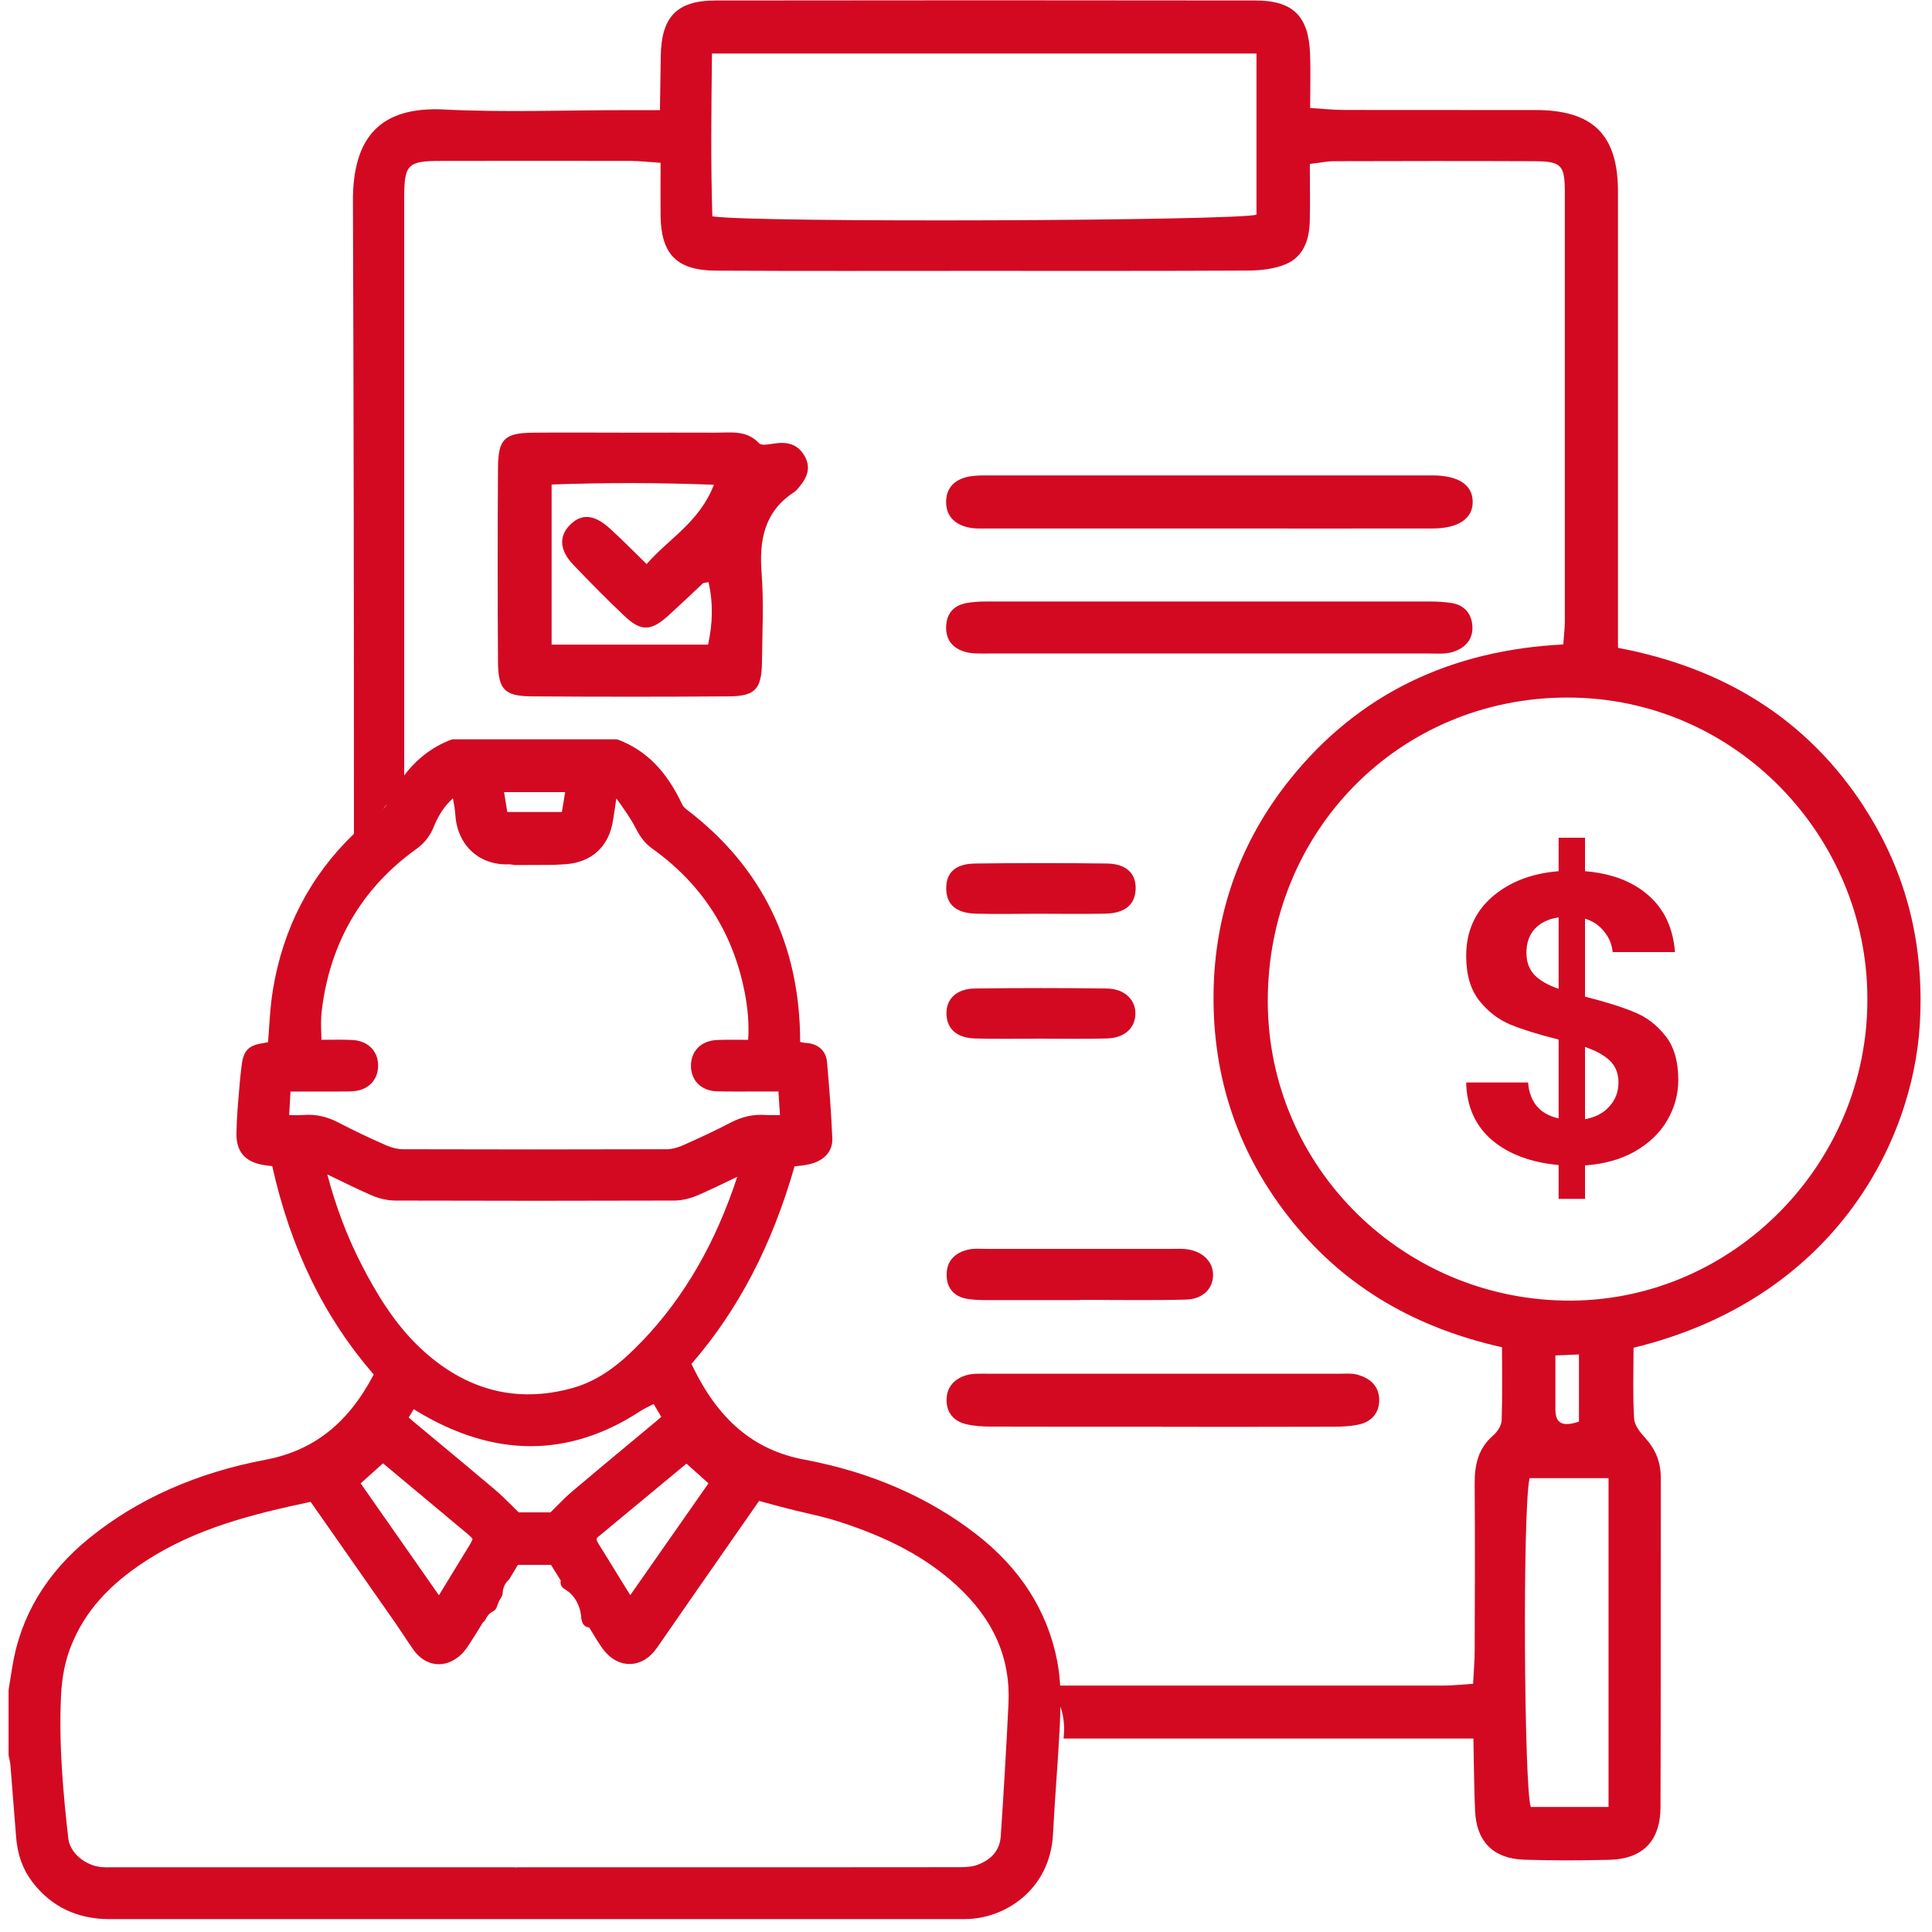
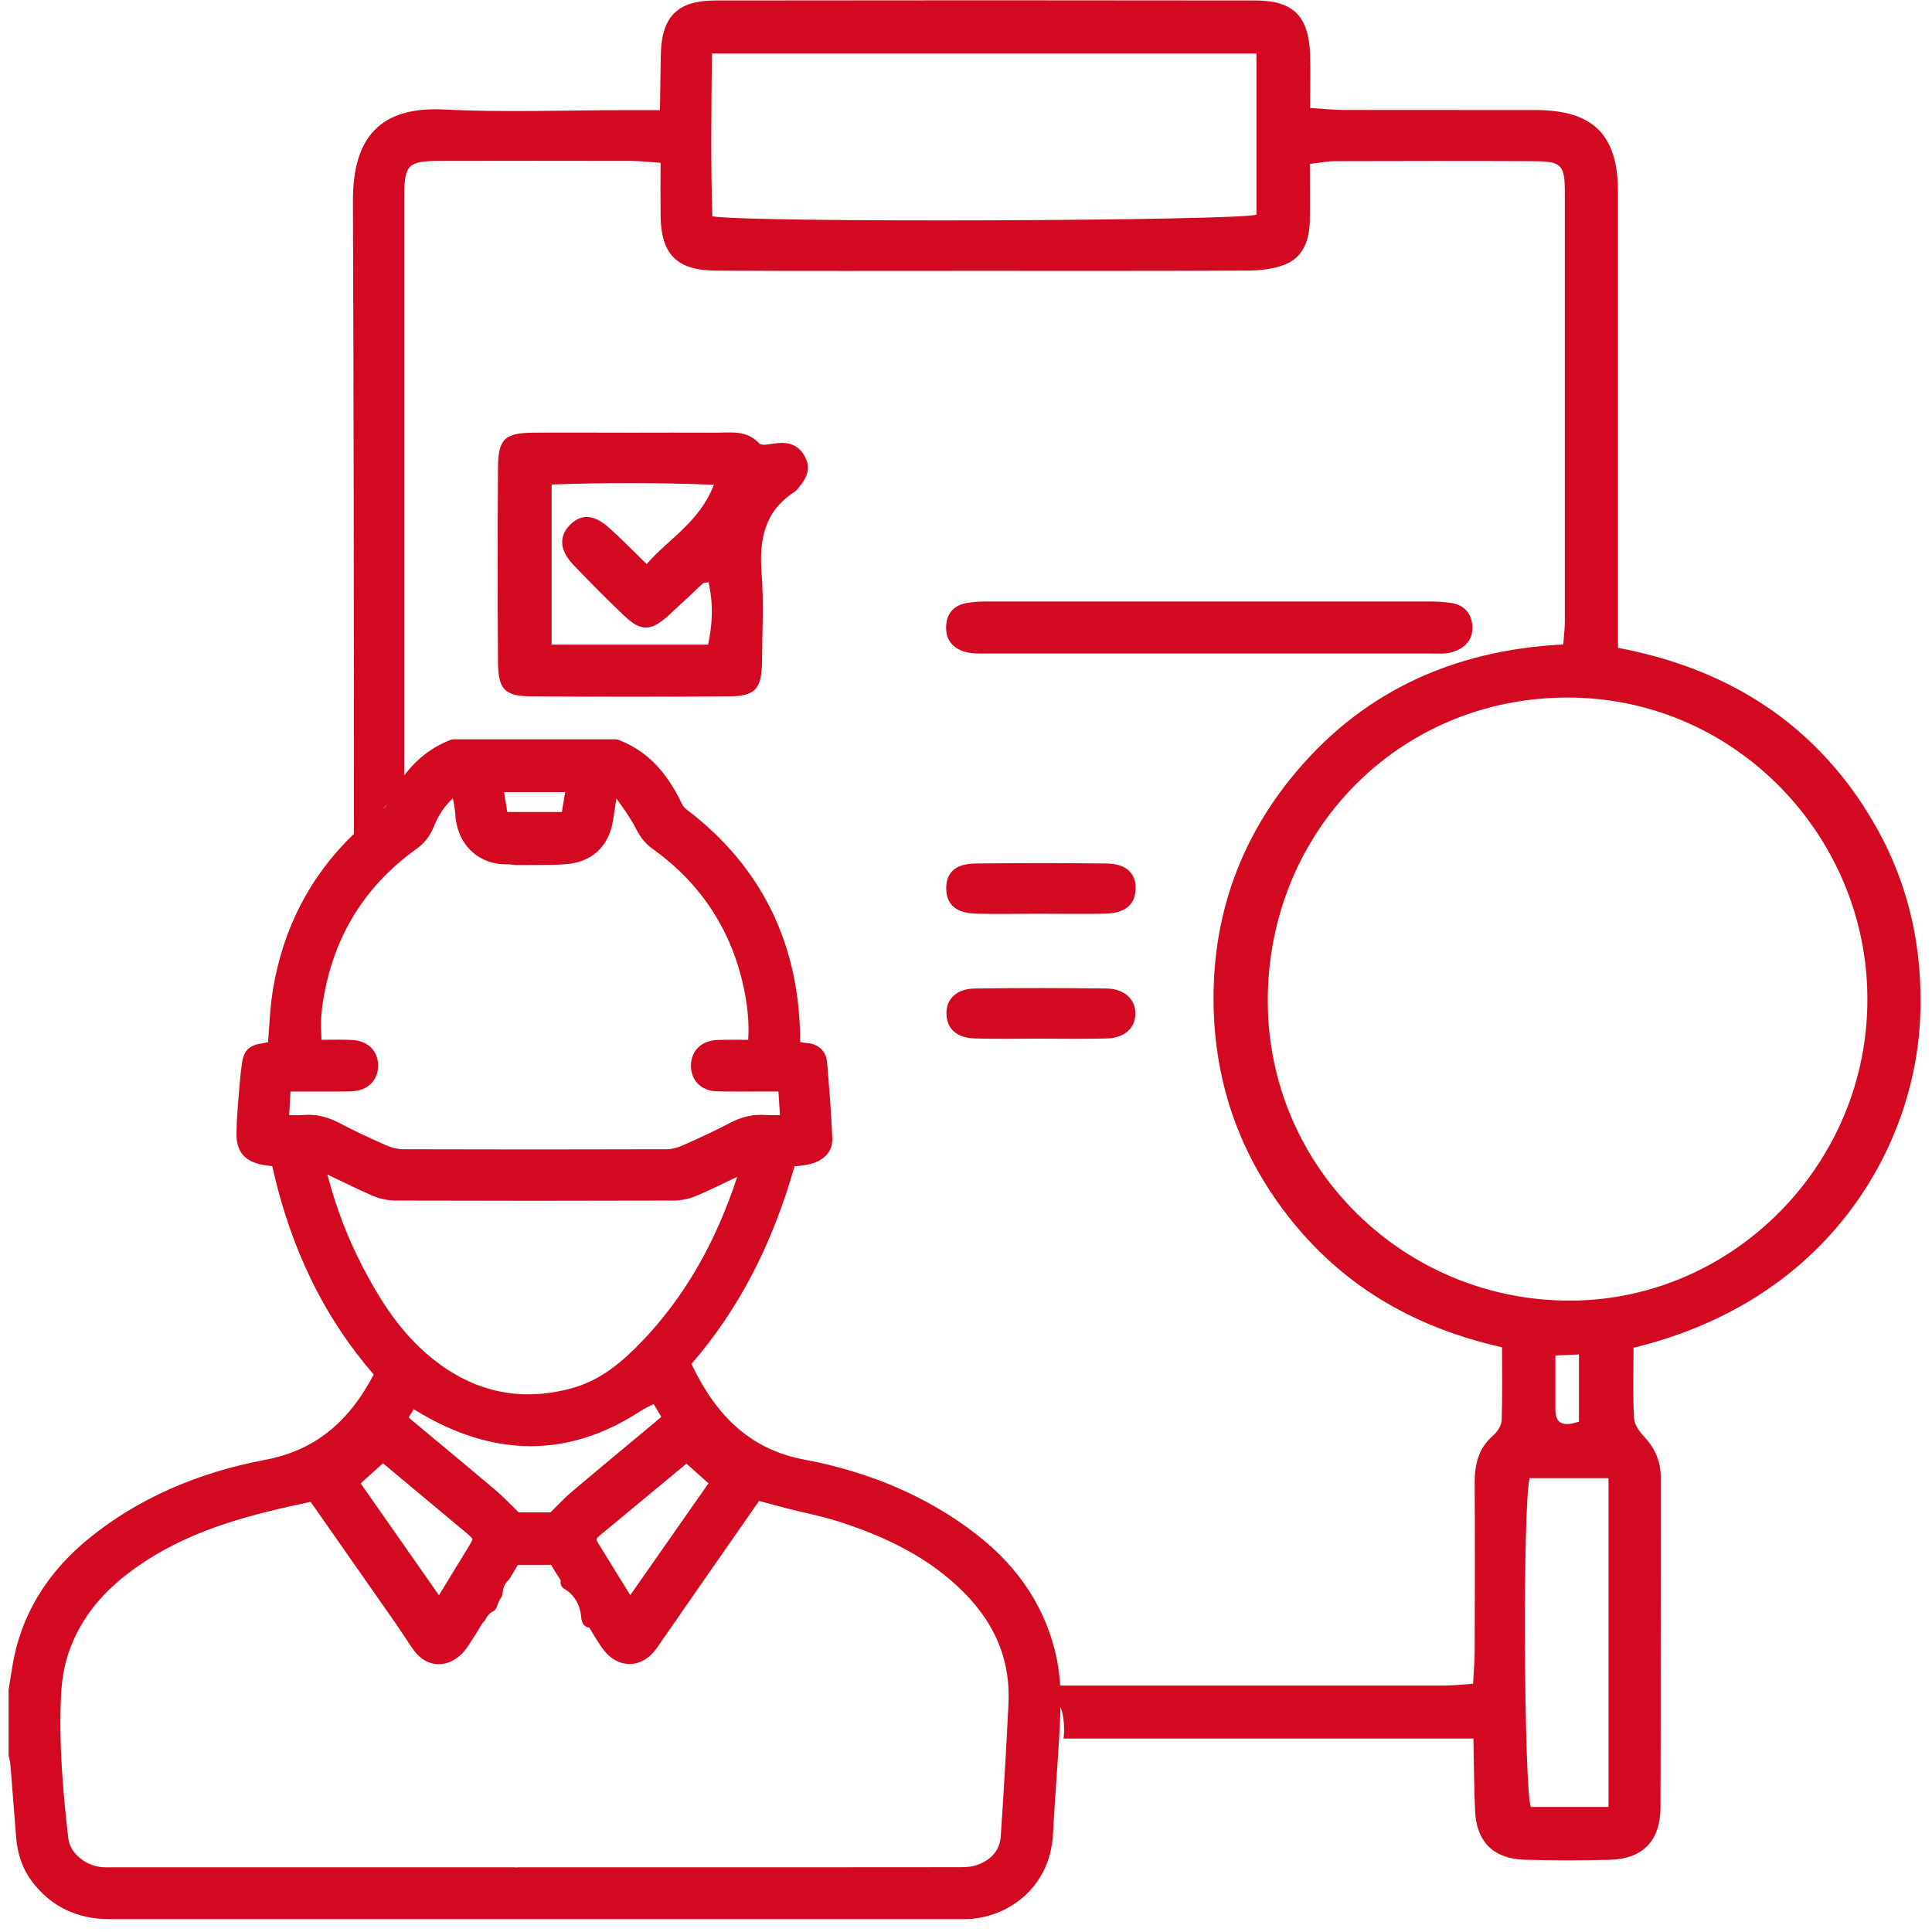
<svg xmlns="http://www.w3.org/2000/svg" width="103" height="103" viewBox="0 0 103 103" fill="none">
  <path d="M99.394 43.04C96.313 38.288 91.854 35.599 86.259 34.537V32.796C86.259 25.276 86.263 17.75 86.259 10.229C86.259 7.182 84.932 5.872 81.865 5.866C78.454 5.862 75.038 5.87 71.627 5.862C71.093 5.862 70.565 5.801 69.847 5.757C69.847 4.705 69.878 3.791 69.844 2.879C69.769 0.865 68.942 0.026 66.926 0.026C57.331 0.012 47.74 0.012 38.145 0.026C36.077 0.026 35.254 0.91 35.227 2.998C35.217 3.9 35.197 4.804 35.183 5.872H33.347C30.115 5.872 26.884 6.001 23.663 5.837C20.322 5.674 18.8 7.263 18.816 10.739C18.858 21.978 18.869 33.215 18.87 44.453C16.545 46.688 15.091 49.476 14.549 52.77C14.436 53.458 14.39 54.139 14.341 54.859C14.325 55.092 14.309 55.324 14.29 55.563C14.208 55.581 14.121 55.599 14.036 55.611C13.364 55.712 13.002 55.913 12.893 56.721C12.802 57.399 12.748 58.086 12.697 58.752L12.665 59.152C12.634 59.526 12.616 59.928 12.606 60.418C12.588 61.366 13.035 61.916 13.969 62.094C14.151 62.129 14.327 62.149 14.513 62.169C15.496 66.571 17.269 70.213 19.924 73.28C18.553 75.895 16.707 77.343 14.135 77.828C10.491 78.516 7.347 79.911 4.789 81.977C2.481 83.84 1.092 86.153 0.658 88.85L0.461 90.068C0.457 90.088 0.457 90.11 0.457 90.132V93.54C0.457 93.566 0.459 93.59 0.465 93.617C0.478 93.675 0.49 93.732 0.502 93.788C0.526 93.894 0.548 93.991 0.554 94.08C0.643 95.178 0.73 96.276 0.815 97.376L0.858 97.93C0.931 98.878 1.214 99.663 1.723 100.33C2.726 101.646 4.111 102.314 5.84 102.314H5.844C9.907 102.31 16.088 102.31 21.562 102.312H28.884C28.9 102.312 28.918 102.312 28.941 102.312H29.82C36.089 102.312 45.787 102.314 51.426 102.312C53.598 102.312 55.986 100.724 56.138 97.786C56.186 96.844 56.253 95.885 56.316 94.959C56.376 94.088 56.437 93.188 56.486 92.298C56.51 91.849 56.528 91.416 56.536 90.992C56.546 91.018 56.556 91.044 56.564 91.073C56.726 91.576 56.767 92.13 56.7 92.686H78.551C78.581 94.078 78.585 95.309 78.64 96.537C78.71 98.172 79.606 99.09 81.248 99.145C82.765 99.195 84.289 99.189 85.812 99.151C87.577 99.106 88.519 98.144 88.526 96.353C88.546 90.492 88.53 84.634 88.54 78.774C88.54 77.941 88.261 77.264 87.703 76.649C87.438 76.364 87.138 75.986 87.118 75.632C87.043 74.401 87.088 73.159 87.088 71.867V71.853C97.716 69.269 101.964 60.962 102.349 54.629C102.601 50.445 101.679 46.571 99.39 43.044L99.394 43.04ZM37.957 2.855H66.986V11.443C66.03 11.776 40.038 11.886 37.977 11.532C37.888 8.709 37.923 5.842 37.957 2.855ZM26.874 42.231H30.13L29.956 43.289H27.046C27.042 43.266 27.036 43.244 27.034 43.222C26.979 42.896 26.929 42.571 26.874 42.231ZM3.644 98.039C3.367 95.598 3.129 92.984 3.254 90.393C3.302 89.392 3.48 88.517 3.802 87.718C4.514 85.945 5.775 84.513 7.771 83.217C10.442 81.482 13.451 80.724 16.561 80.067L17.54 81.466C18.723 83.154 19.908 84.847 21.089 86.541C21.236 86.754 21.38 86.968 21.521 87.184C21.689 87.437 21.861 87.7 22.043 87.955C22.361 88.402 22.775 88.665 23.236 88.715C23.697 88.766 24.154 88.598 24.557 88.232C24.769 88.04 24.925 87.801 25.062 87.591L25.096 87.536C25.274 87.267 25.44 86.996 25.616 86.709C25.661 86.636 25.705 86.564 25.752 86.489C25.812 86.448 25.861 86.39 25.893 86.321C25.952 86.191 26.067 86.013 26.284 85.906C26.383 85.856 26.457 85.769 26.49 85.662C26.546 85.474 26.627 85.3 26.728 85.146C26.769 85.085 26.791 85.017 26.795 84.944C26.809 84.665 26.921 84.41 27.098 84.246C27.127 84.22 27.151 84.19 27.171 84.157L27.612 83.427H29.375L29.895 84.26C29.852 84.434 29.927 84.62 30.089 84.711C30.609 85.002 30.947 85.583 30.991 86.266C30.993 86.301 30.999 86.335 31.011 86.367C31.021 86.398 31.029 86.428 31.038 86.46C31.076 86.616 31.205 86.731 31.363 86.76C31.379 86.762 31.395 86.764 31.414 86.766C31.438 86.808 31.464 86.849 31.488 86.891C31.693 87.231 31.885 87.55 32.105 87.862C32.491 88.41 33.009 88.711 33.563 88.711H33.569C34.125 88.709 34.639 88.404 35.021 87.854C36.517 85.69 38.022 83.532 39.524 81.375L40.468 80.018L40.794 80.107C41.194 80.216 41.581 80.321 41.971 80.42C42.284 80.501 42.598 80.574 42.913 80.647C43.496 80.782 44.1 80.922 44.67 81.104C47.38 81.969 49.384 83.049 50.975 84.501C52.971 86.323 53.883 88.395 53.764 90.84C53.647 93.22 53.509 95.592 53.353 97.891C53.305 98.615 52.886 99.131 52.11 99.42C51.812 99.531 51.446 99.545 51.161 99.545C46.901 99.553 37.874 99.551 31.901 99.551H27.608C27.578 99.551 27.549 99.553 27.521 99.561C27.493 99.555 27.464 99.551 27.434 99.551H6.069H5.893C5.735 99.553 5.587 99.555 5.446 99.543C4.554 99.475 3.731 98.783 3.646 98.033L3.644 98.039ZM18.737 58.179C19.576 58.163 20.148 57.621 20.159 56.833C20.169 56.036 19.611 55.478 18.771 55.444C18.31 55.423 17.858 55.427 17.378 55.433C17.297 55.433 17.218 55.433 17.138 55.435C17.136 55.35 17.134 55.266 17.13 55.181C17.115 54.738 17.103 54.317 17.15 53.915C17.582 50.265 19.281 47.355 22.193 45.264C22.625 44.955 22.919 44.581 23.119 44.092C23.382 43.444 23.709 42.955 24.146 42.561C24.207 42.88 24.259 43.163 24.276 43.444C24.381 45.068 25.558 46.15 27.145 46.079C27.175 46.077 27.23 46.085 27.291 46.095C27.337 46.101 27.388 46.109 27.444 46.116C27.46 46.116 27.477 46.118 27.491 46.118L29.497 46.109C29.497 46.109 29.511 46.109 29.519 46.109L29.737 46.097C29.877 46.089 30.006 46.083 30.134 46.075C31.529 45.984 32.455 45.143 32.677 43.766C32.74 43.38 32.797 42.991 32.859 42.567L32.908 42.633C33.262 43.125 33.628 43.635 33.897 44.164C34.077 44.516 34.321 44.919 34.782 45.248C37.419 47.129 39.071 49.697 39.696 52.88C39.88 53.816 39.941 54.637 39.886 55.435C39.801 55.435 39.718 55.435 39.633 55.435C39.16 55.431 38.715 55.427 38.258 55.444C37.439 55.472 36.898 55.953 36.841 56.703C36.81 57.104 36.928 57.47 37.17 57.739C37.421 58.014 37.795 58.171 38.224 58.181C38.918 58.198 39.623 58.194 40.303 58.191C40.594 58.191 40.887 58.191 41.178 58.191H41.5L41.581 59.449H41.577C41.289 59.453 41.041 59.457 40.796 59.441C40.163 59.399 39.561 59.532 38.954 59.848C38.196 60.244 37.355 60.642 36.382 61.071C36.093 61.198 35.797 61.269 35.547 61.269C30.718 61.283 25.982 61.283 21.473 61.269C21.208 61.269 20.889 61.192 20.575 61.055C19.694 60.669 18.848 60.266 18.064 59.856C17.522 59.573 16.992 59.433 16.452 59.433C16.375 59.433 16.298 59.435 16.222 59.441C15.977 59.459 15.728 59.455 15.437 59.451C15.431 59.451 15.423 59.451 15.417 59.451L15.488 58.194H16.108C16.363 58.196 16.62 58.194 16.877 58.194C17.485 58.194 18.114 58.198 18.735 58.185L18.737 58.179ZM33.603 85.045L32.504 83.266C32.301 82.936 32.099 82.608 31.895 82.279C31.751 82.048 31.816 81.994 31.899 81.925C33.357 80.712 34.819 79.502 36.281 78.293L36.598 78.03L37.771 79.08L33.599 85.045H33.603ZM34.96 75.79C34.505 76.17 34.05 76.548 33.593 76.928C32.574 77.775 31.521 78.651 30.491 79.523C30.202 79.767 29.937 80.036 29.656 80.319C29.557 80.42 29.456 80.523 29.347 80.629H27.654C27.535 80.511 27.42 80.398 27.309 80.287C26.993 79.975 26.698 79.682 26.375 79.409C25.388 78.572 24.377 77.731 23.398 76.918C22.951 76.546 22.504 76.174 22.057 75.802C21.968 75.727 21.881 75.652 21.788 75.569L22.057 75.129L22.235 75.238C26.324 77.713 30.314 77.719 34.095 75.258C34.305 75.121 34.544 75.003 34.794 74.878C34.813 74.87 34.831 74.86 34.849 74.852L35.254 75.537C35.154 75.624 35.057 75.709 34.96 75.79ZM34.222 71.511C33.284 72.492 32.111 73.553 30.54 73.994C27.529 74.839 24.785 74.115 22.383 71.845C20.965 70.504 19.995 68.811 19.307 67.485C18.527 65.979 17.902 64.339 17.451 62.612C17.514 62.642 17.576 62.672 17.637 62.703C18.377 63.063 19.077 63.402 19.791 63.718C20.207 63.902 20.662 64.003 21.077 64.005C26.017 64.021 31.013 64.021 35.933 64.005C36.337 64.005 36.792 63.902 37.217 63.716C37.886 63.423 38.539 63.107 39.231 62.774C39.255 62.761 39.282 62.749 39.306 62.737C38.139 66.288 36.475 69.161 34.224 71.513L34.222 71.511ZM20.484 78.067C21.958 79.294 23.428 80.522 24.898 81.753C25.141 81.957 25.183 82.028 25.19 82.044C25.19 82.072 25.165 82.161 24.993 82.441C24.714 82.893 24.439 83.346 24.162 83.799C23.928 84.183 23.695 84.566 23.461 84.95C23.441 84.982 23.42 85.015 23.4 85.047L19.228 79.082L20.417 78.016C20.442 78.032 20.464 78.05 20.486 78.067H20.484ZM20.419 43.133C20.488 43.046 20.561 42.963 20.634 42.88C20.591 42.961 20.517 43.048 20.419 43.133ZM80.055 75.729C80.045 76.004 79.826 76.338 79.606 76.528C78.789 77.231 78.609 78.123 78.619 79.14C78.64 82.093 78.629 85.051 78.619 88.001C78.619 88.545 78.569 89.089 78.534 89.766C77.96 89.803 77.473 89.862 76.984 89.862H56.52C56.494 89.421 56.445 88.984 56.36 88.543C55.84 85.876 54.385 83.601 52.033 81.783C49.481 79.81 46.401 78.475 42.881 77.816C40.183 77.31 38.266 75.687 36.865 72.714C39.36 69.835 41.16 66.385 42.359 62.183C42.377 62.183 42.396 62.179 42.414 62.177C42.642 62.153 42.859 62.129 43.079 62.084C43.918 61.914 44.404 61.392 44.373 60.689C44.316 59.294 44.203 57.916 44.092 56.624C44.039 56.016 43.611 55.632 42.946 55.601C42.857 55.597 42.762 55.575 42.658 55.549C42.658 50.376 40.622 46.209 36.604 43.155C36.497 43.074 36.404 42.965 36.358 42.864C35.526 41.099 34.449 40.009 32.969 39.441C32.922 39.422 32.873 39.414 32.823 39.414H24.178C24.128 39.414 24.079 39.425 24.033 39.441C23.04 39.825 22.229 40.444 21.55 41.341V10.559C21.55 8.753 21.724 8.579 23.535 8.579C26.906 8.569 30.273 8.575 33.64 8.579C34.093 8.584 34.542 8.634 35.221 8.679L35.217 8.689C35.217 9.74 35.207 10.61 35.217 11.481C35.237 13.552 36.075 14.419 38.169 14.429C42.737 14.454 47.301 14.44 51.869 14.44C56.757 14.44 61.648 14.45 66.535 14.425C67.209 14.421 67.933 14.34 68.545 14.086C69.498 13.687 69.801 12.783 69.827 11.807C69.852 10.804 69.831 9.803 69.831 8.739C70.406 8.674 70.76 8.594 71.113 8.594C74.668 8.584 78.219 8.579 81.77 8.594C83.256 8.604 83.426 8.778 83.426 10.294C83.43 17.909 83.426 25.525 83.426 33.14C83.426 33.5 83.375 33.864 83.341 34.357C77.412 34.66 72.444 36.935 68.723 41.612C66.115 44.894 64.768 48.68 64.699 52.867C64.624 57.459 66.022 61.581 68.927 65.16C71.801 68.696 75.546 70.809 80.077 71.826C80.077 73.163 80.102 74.445 80.057 75.727L80.055 75.729ZM85.755 96.334H81.612C81.252 95.398 81.163 80.457 81.547 78.805H85.755V96.334ZM82.922 75.145V72.263C83.381 72.243 83.749 72.229 84.178 72.209V75.79C83.361 76.059 82.922 75.939 82.922 75.147V75.145ZM83.792 69.339C74.905 69.4 67.595 62.278 67.589 53.371C67.579 44.35 74.575 37.188 83.571 37.188C92.568 37.188 99.546 44.65 99.554 53.221C99.603 61.983 92.469 69.279 83.79 69.339H83.792Z" fill="#D30922" />
-   <path d="M89.474 57.578C89.474 58.341 89.276 59.059 88.88 59.734C88.499 60.394 87.927 60.944 87.164 61.384C86.416 61.809 85.529 62.059 84.502 62.132V63.914H83.094V62.11C81.627 61.978 80.447 61.538 79.552 60.79C78.657 60.027 78.195 59.001 78.166 57.71H81.466C81.554 58.766 82.097 59.404 83.094 59.624V55.422C82.038 55.158 81.187 54.894 80.542 54.63C79.897 54.366 79.339 53.941 78.87 53.354C78.401 52.767 78.166 51.968 78.166 50.956C78.166 49.68 78.621 48.639 79.53 47.832C80.454 47.025 81.642 46.563 83.094 46.446V44.664H84.502V46.446C85.91 46.563 87.032 46.989 87.868 47.722C88.719 48.455 89.195 49.467 89.298 50.758H85.976C85.932 50.333 85.778 49.966 85.514 49.658C85.265 49.335 84.927 49.108 84.502 48.976V53.134C85.602 53.413 86.467 53.684 87.098 53.948C87.743 54.197 88.301 54.615 88.77 55.202C89.239 55.774 89.474 56.566 89.474 57.578ZM81.378 50.802C81.378 51.286 81.525 51.682 81.818 51.99C82.111 52.283 82.537 52.525 83.094 52.716V48.91C82.566 48.983 82.148 49.181 81.84 49.504C81.532 49.827 81.378 50.259 81.378 50.802ZM84.502 59.668C85.059 59.565 85.492 59.338 85.8 58.986C86.123 58.634 86.284 58.209 86.284 57.71C86.284 57.226 86.13 56.837 85.822 56.544C85.514 56.251 85.074 56.009 84.502 55.818V59.668Z" fill="#D30922" />
  <path d="M41.362 23.634C41.059 23.668 40.61 23.784 40.471 23.634C39.797 22.91 38.954 23.07 38.141 23.066C36.62 23.056 35.1 23.066 33.577 23.066C31.873 23.066 30.166 23.052 28.461 23.066C26.906 23.08 26.561 23.389 26.55 24.926C26.526 28.382 26.526 31.844 26.55 35.299C26.561 36.776 26.91 37.115 28.356 37.125C31.856 37.15 35.363 37.15 38.863 37.125C40.274 37.115 40.608 36.731 40.624 35.265C40.638 33.694 40.723 32.123 40.604 30.562C40.468 28.79 40.743 27.276 42.335 26.238C42.45 26.168 42.535 26.048 42.624 25.943C43.032 25.45 43.253 24.93 42.889 24.303C42.539 23.691 42.011 23.555 41.362 23.634ZM30.556 30.099C31.444 31.031 32.352 31.953 33.288 32.837C34.186 33.684 34.71 33.66 35.662 32.792C36.271 32.238 36.869 31.666 37.472 31.102C37.496 31.071 37.557 31.081 37.771 31.037C38.026 32.139 37.999 33.217 37.751 34.367H29.408V25.83C32.224 25.731 34.989 25.725 38.06 25.844C37.278 27.858 35.652 28.712 34.475 30.072C33.767 29.385 33.159 28.76 32.516 28.178C31.662 27.399 30.965 27.365 30.346 28.028C29.792 28.616 29.842 29.35 30.556 30.099Z" fill="#D30922" />
-   <path d="M51.545 28.099C51.934 28.204 52.362 28.174 52.777 28.174H64.376C68.379 28.174 72.385 28.184 76.389 28.174C77.76 28.17 78.528 27.636 78.514 26.742C78.504 25.848 77.752 25.345 76.355 25.345C68.44 25.341 60.522 25.345 52.601 25.345C52.237 25.345 51.859 25.349 51.509 25.44C50.876 25.61 50.462 26.008 50.441 26.712C50.421 27.48 50.86 27.919 51.544 28.099H51.545Z" fill="#D30922" />
  <path d="M51.43 34.745C51.819 34.861 52.247 34.84 52.662 34.84H76.185C76.599 34.84 77.038 34.881 77.422 34.766C78.096 34.565 78.559 34.092 78.494 33.344C78.439 32.681 78.041 32.242 77.358 32.143C76.994 32.092 76.624 32.068 76.255 32.068C68.365 32.064 60.481 32.068 52.593 32.068C52.225 32.068 51.851 32.088 51.491 32.157C50.824 32.292 50.458 32.725 50.44 33.419C50.419 34.117 50.803 34.565 51.432 34.745H51.43Z" fill="#D30922" />
-   <path d="M72.381 73.29C72.078 73.206 71.742 73.236 71.419 73.236H52.613C52.243 73.236 51.861 73.216 51.515 73.317C50.903 73.501 50.478 73.919 50.464 74.613C50.454 75.306 50.838 75.755 51.477 75.919C51.916 76.028 52.385 76.055 52.844 76.055C55.885 76.065 58.928 76.061 61.969 76.061V76.067C65.011 76.067 68.054 76.073 71.095 76.061C71.548 76.061 72.017 76.04 72.462 75.941C73.115 75.792 73.52 75.339 73.53 74.665C73.54 73.917 73.061 73.478 72.383 73.294L72.381 73.29Z" fill="#D30922" />
-   <path d="M63.229 69.285C64.151 69.26 64.685 68.682 64.671 67.938C64.657 67.22 64.062 66.676 63.195 66.591C62.97 66.567 62.736 66.581 62.507 66.581H52.573C52.249 66.581 51.913 66.547 51.61 66.622C50.917 66.785 50.458 67.22 50.468 67.972C50.472 68.721 50.907 69.159 51.645 69.258C52.009 69.309 52.379 69.313 52.747 69.313H57.573V69.299C59.458 69.299 61.343 69.333 63.229 69.285Z" fill="#D30922" />
  <path d="M57.58 69.315H57.575V69.326L57.58 69.315Z" fill="#D30922" />
  <path d="M52.025 48.71C53.127 48.74 54.235 48.714 55.337 48.714C56.534 48.714 57.731 48.734 58.928 48.71C59.98 48.686 60.509 48.231 60.544 47.414C60.578 46.577 60.054 46.053 59.023 46.037C56.673 46.006 54.326 46.006 51.982 46.037C50.925 46.051 50.431 46.53 50.446 47.387C50.46 48.225 50.969 48.679 52.027 48.71H52.025Z" fill="#D30922" />
  <path d="M51.974 55.363C53.121 55.397 54.273 55.373 55.42 55.373H55.424C56.621 55.373 57.812 55.397 59.009 55.363C59.931 55.338 60.489 54.839 60.53 54.101C60.57 53.318 59.972 52.714 59.003 52.7C56.653 52.669 54.31 52.669 51.966 52.7C50.969 52.714 50.415 53.288 50.46 54.107C50.5 54.865 51.024 55.334 51.97 55.363H51.974Z" fill="#D30922" />
</svg>